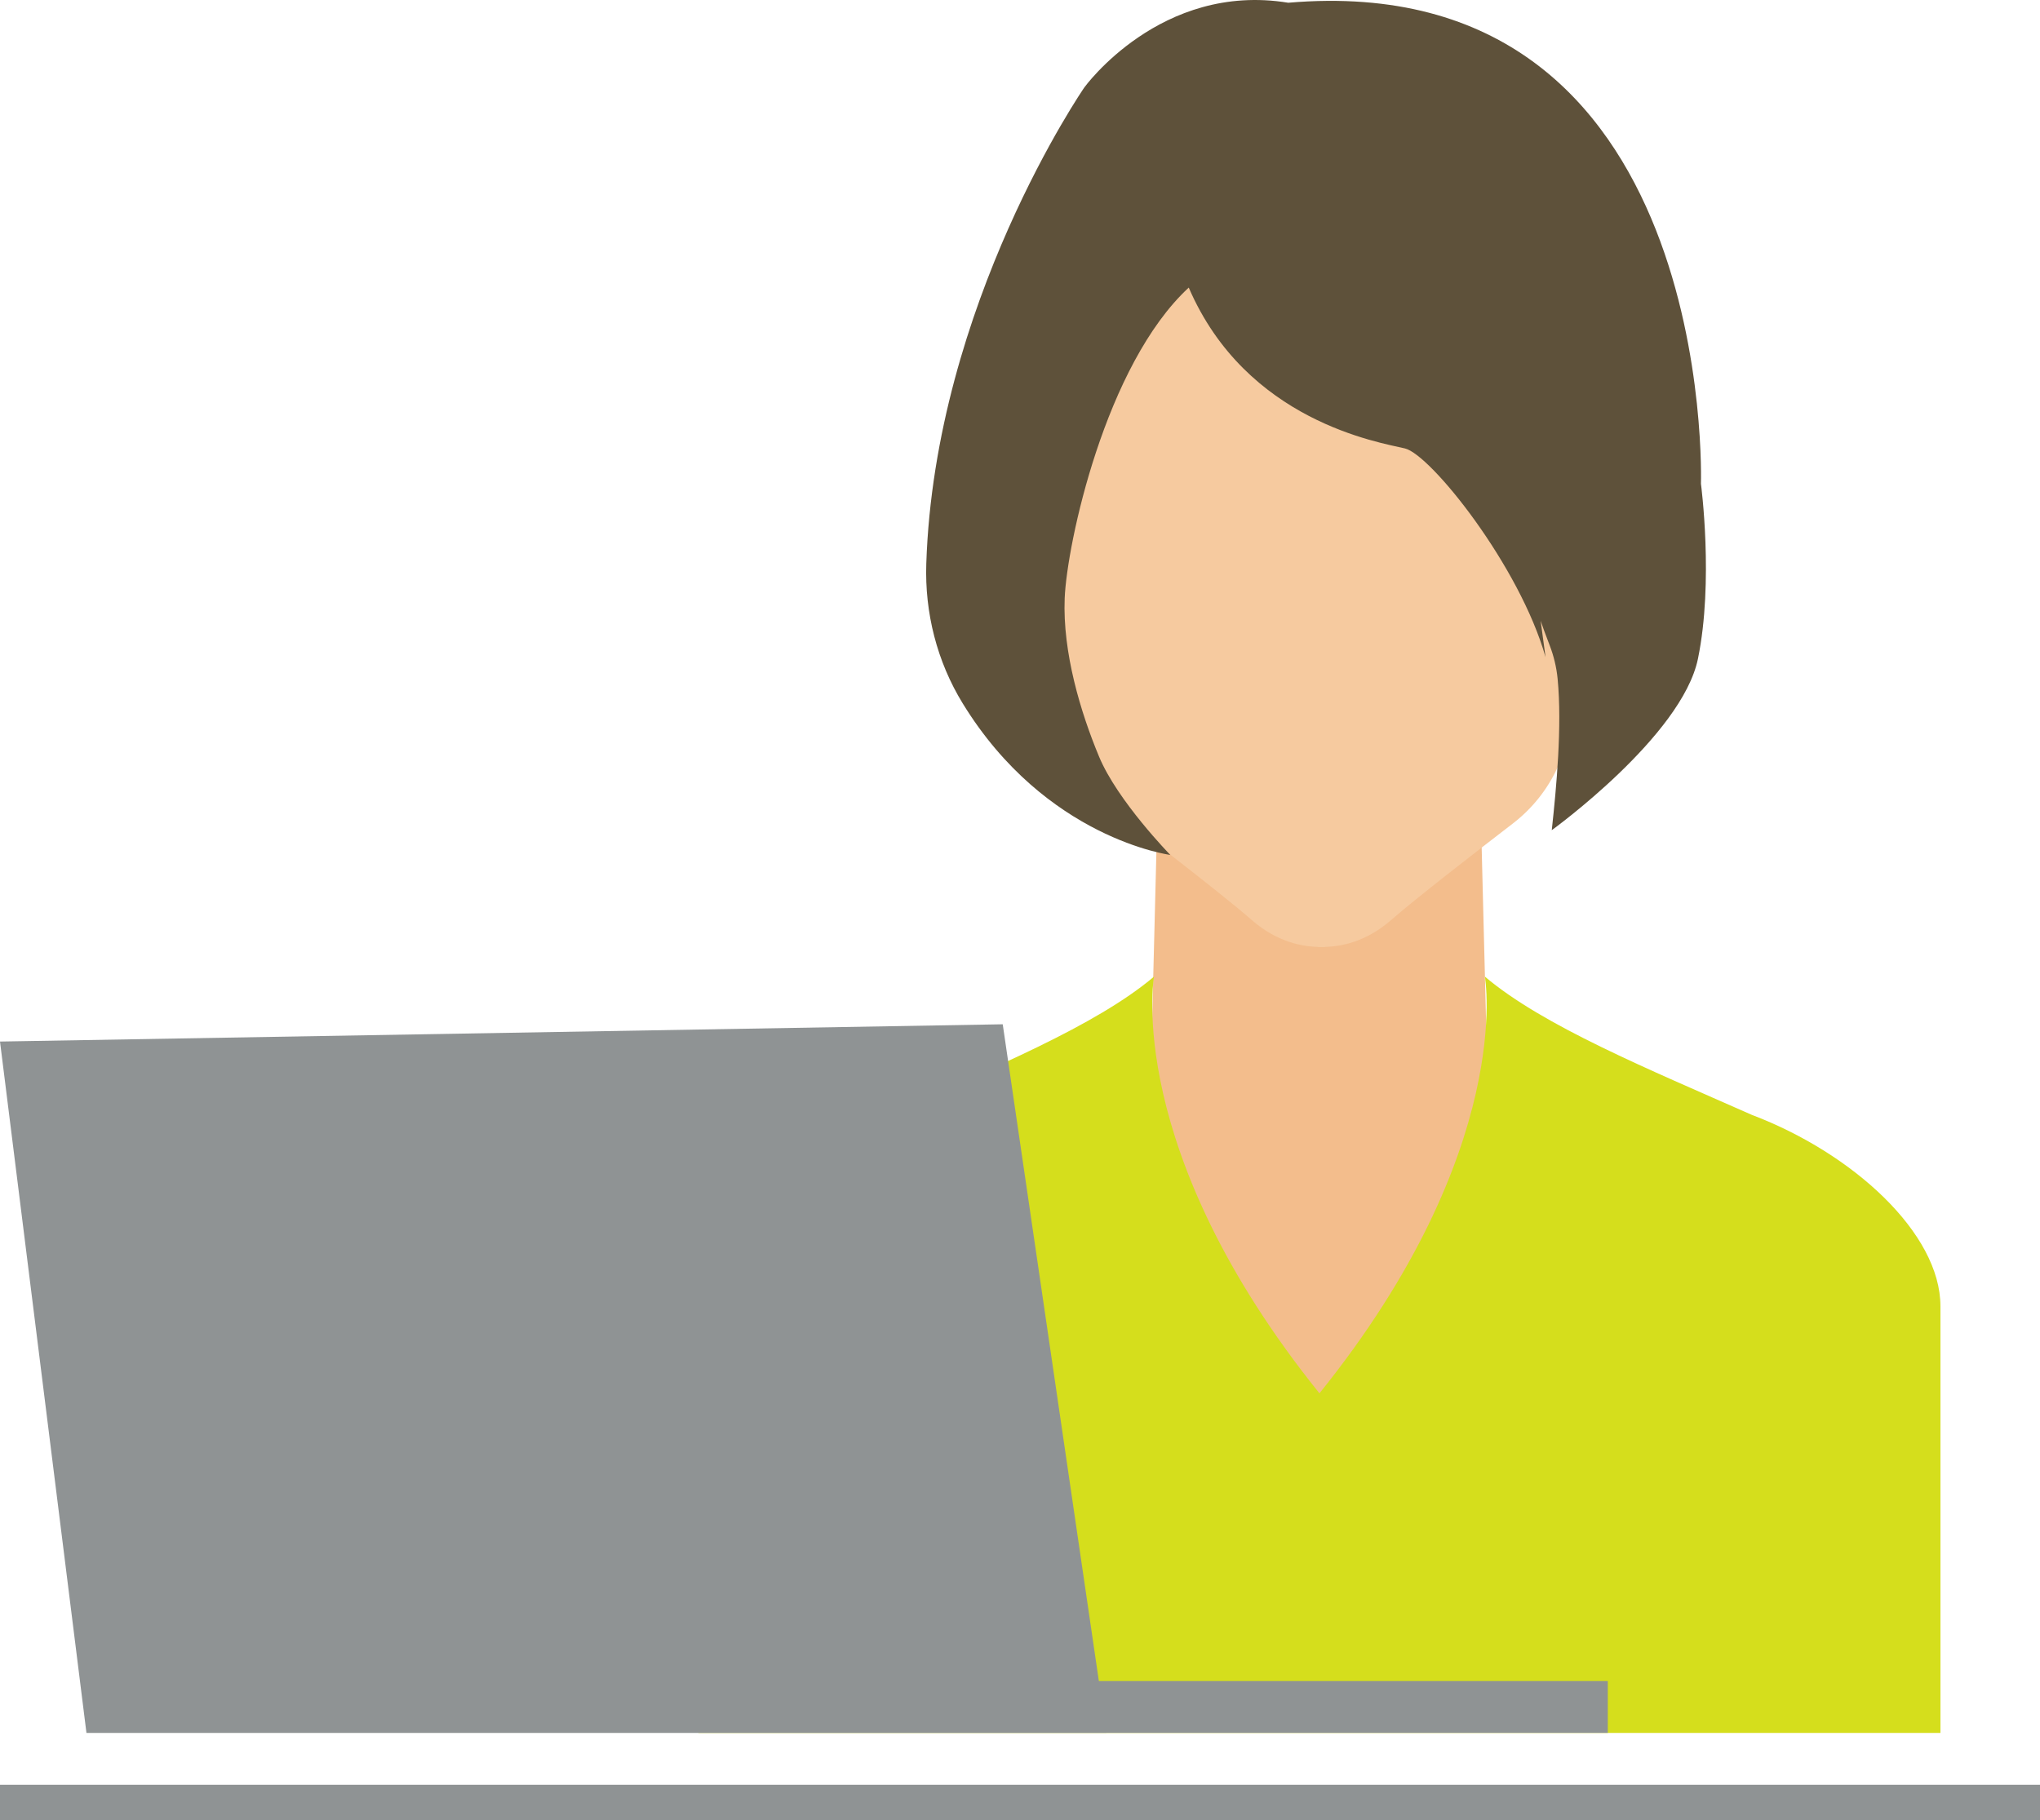
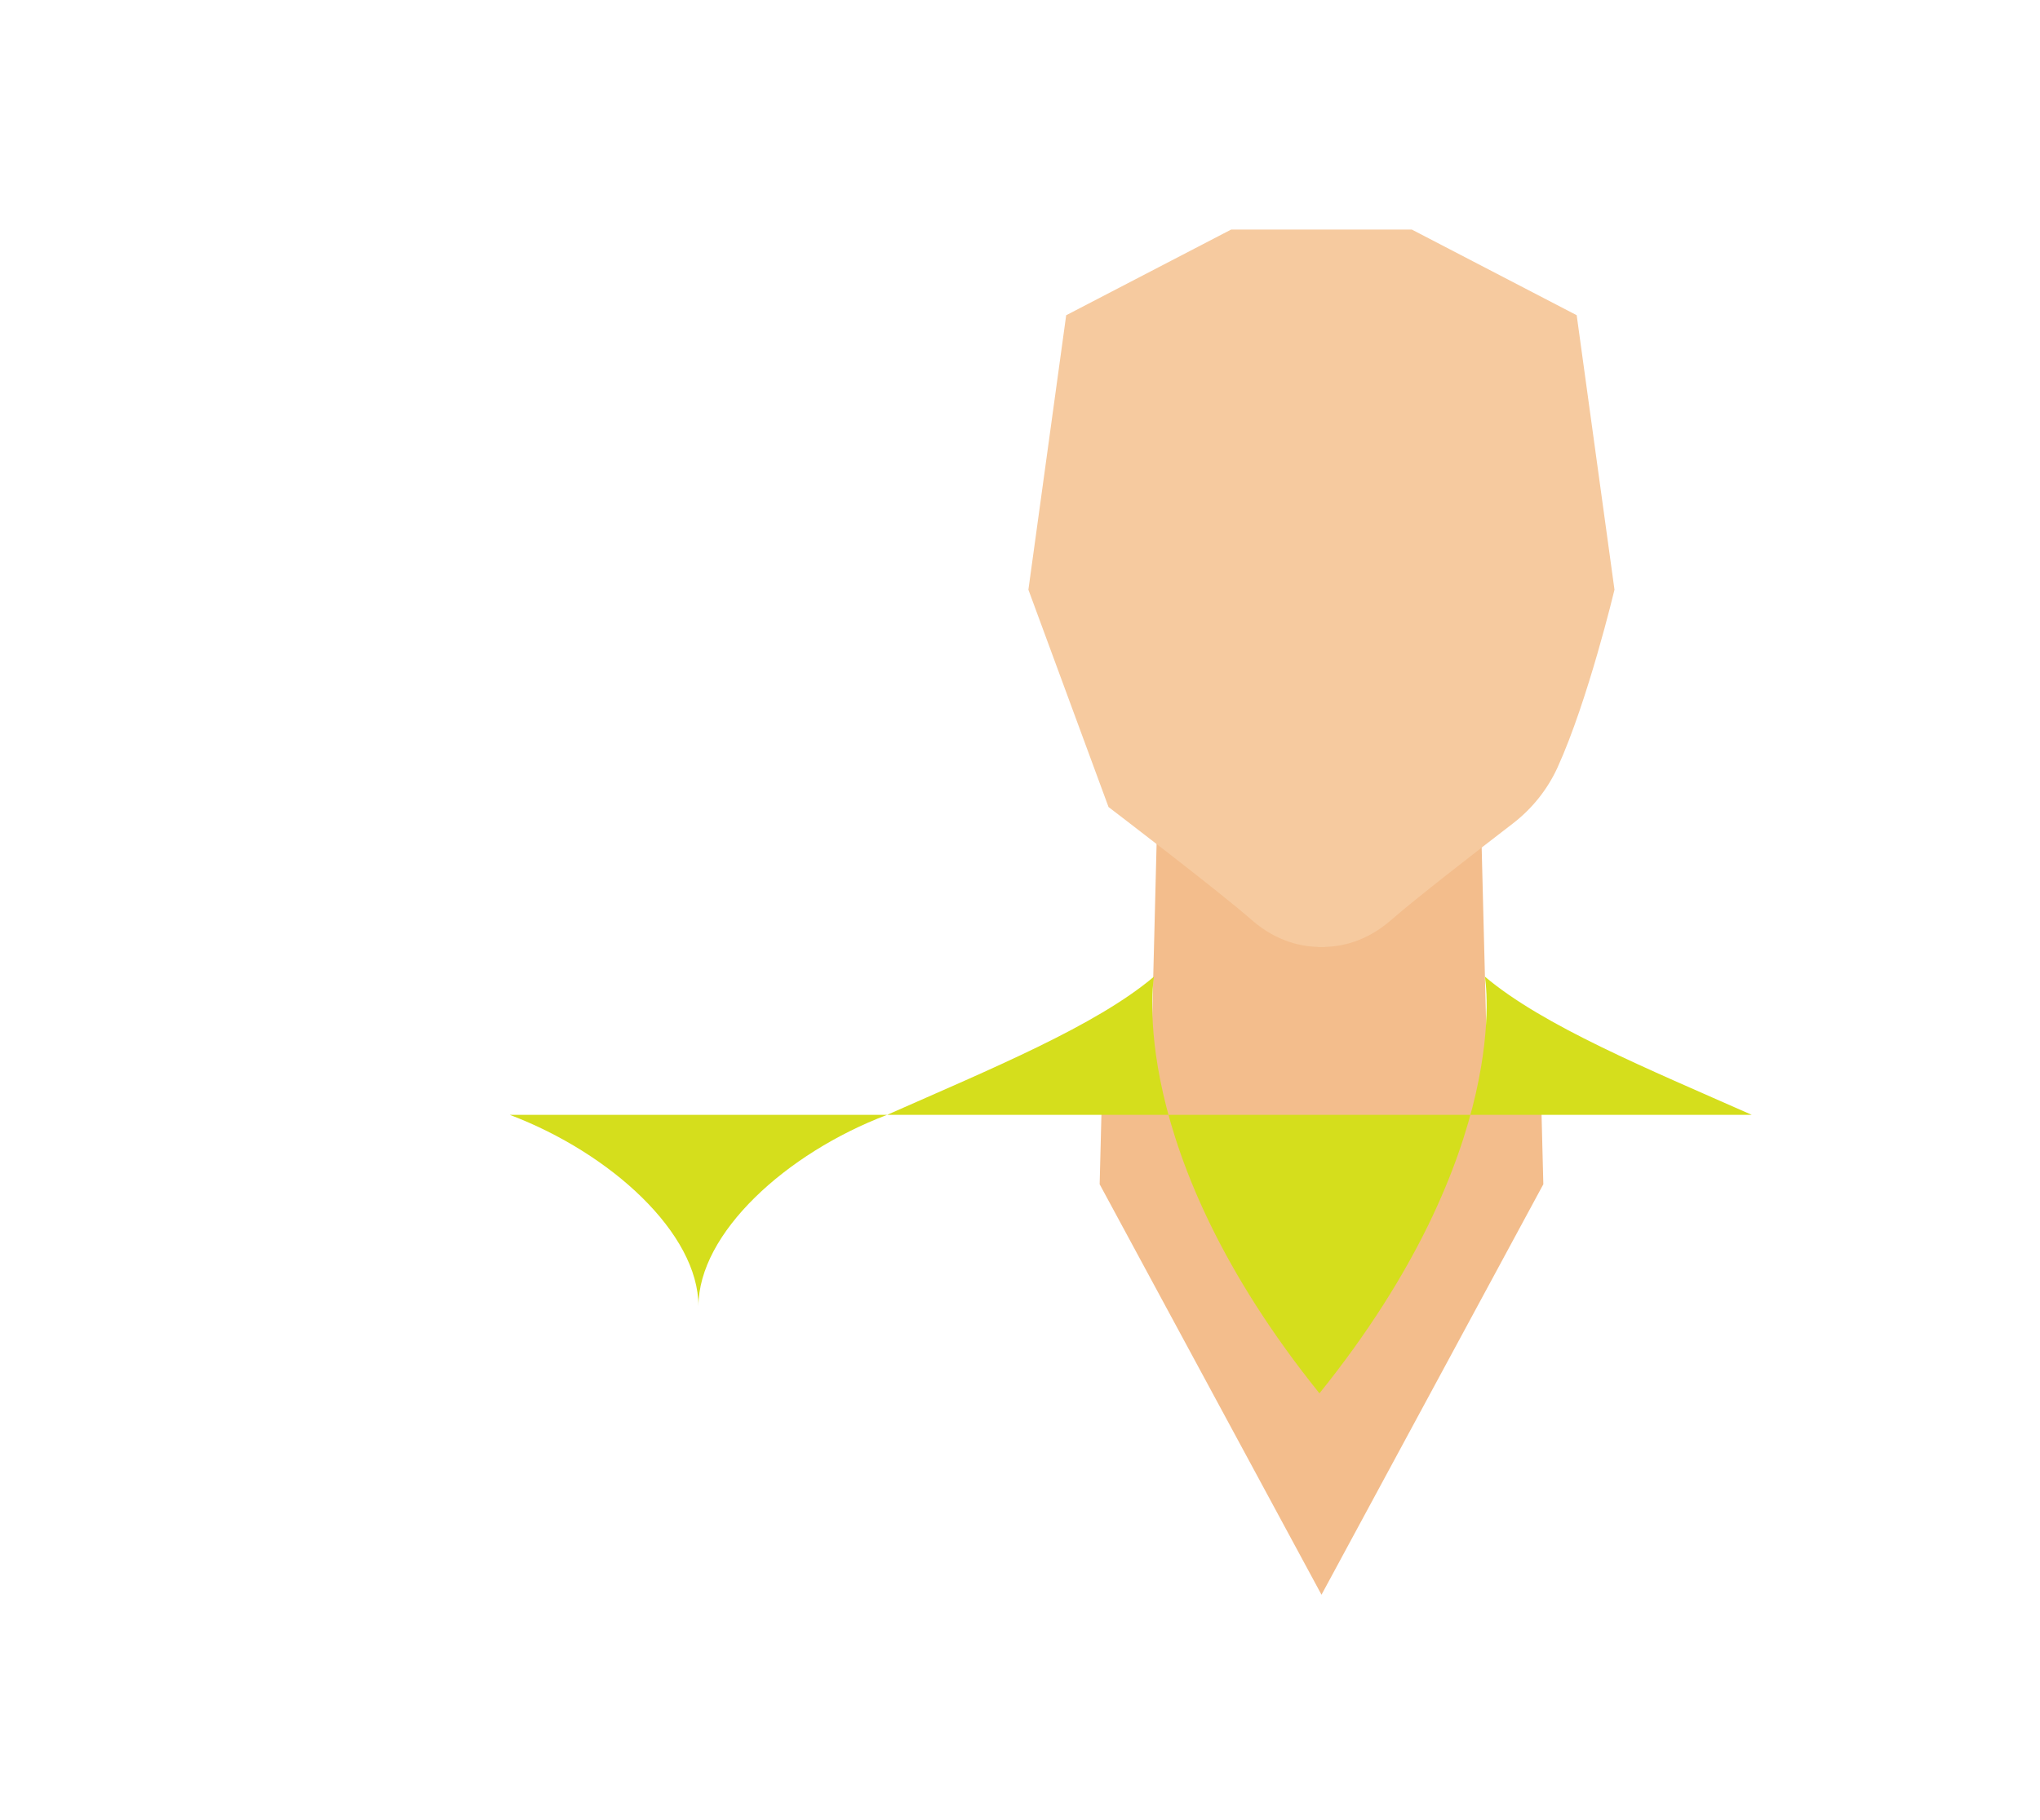
<svg xmlns="http://www.w3.org/2000/svg" id="b" viewBox="0 0 558.76 498.72">
  <g id="c" stroke-width="0">
    <polygon points="421.6 280.28 407.41 294.5 405.71 227.47 361.3 227.47 316.89 227.47 315.22 293.51 302.33 279.75 301.2 324.46 361.96 436.92 422.72 324.46 421.6 280.28" fill="#f3bd8c" />
    <path d="M431.88 86.37L386.71 62.9H337.2l-45.17 23.47-10.35 75.19 21.95 59.55s30.38 23.17 39.06 30.81c7.27 6.41 14.27 7.37 18.28 7.52v.03h1.96v-.03c4.01-.14 11-1.11 18.28-7.52 6.27-5.53 23.87-19.15 33.15-26.29 5.28-4.06 9.51-9.34 12.27-15.4 8.37-18.4 15.58-48.67 15.58-48.67l-10.35-75.19z" fill="#f6ca9f" />
-     <path d="M465.89 132.63S470.6-9.34 352.85.75C317.86-4.97 297 23.96 297 23.96s-40.97 59.38-43.29 130.5c-.44 13.44 2.94 26.78 9.97 38.24 22.75 37.11 56.87 41.53 56.87 41.53s-14.47-14.8-19.51-26.92c-5.05-12.11-10.02-28.53-9.42-43.4.6-14.87 11.1-63.92 33.98-85.12 15.81 36.67 52.15 42.39 59.21 44.07 7.07 1.68 31.45 32.2 38.52 57.19l-1.68-12.45s-1.84-2.83 2.79 9.16c1.14 2.95 1.88 6.03 2.19 9.17 1.26 12.96-.32 29.79-1.6 41.52 0 0 35.66-25.77 40.04-46.96 4.37-21.2.83-47.88.83-47.88z" fill="#5e513a" />
-     <path d="M479.81 305.44c-28.47-12.6-57.14-24.37-73.1-37.87 0 0 8.46 47.36-45.31 114.17-53.77-66.81-45.31-114.17-45.31-114.17-15.96 13.5-44.63 25.27-73.1 37.87-27.73 10.51-51.68 32.45-51.68 52.44v116.9h340.18v-116.9c0-19.99-23.95-41.93-51.68-52.44z" fill="#d5de1c" />
-     <path d="M0 498.72v-9.74h558.76v9.74H0zm303.06-23.94H23.68L0 285.36l274.65-4.73 26.33 179.94h139.4v14.2H303.06z" fill="#8f9394" fill-rule="evenodd" />
+     <path d="M479.81 305.44c-28.47-12.6-57.14-24.37-73.1-37.87 0 0 8.46 47.36-45.31 114.17-53.77-66.81-45.31-114.17-45.31-114.17-15.96 13.5-44.63 25.27-73.1 37.87-27.73 10.51-51.68 32.45-51.68 52.44v116.9v-116.9c0-19.99-23.95-41.93-51.68-52.44z" fill="#d5de1c" />
  </g>
</svg>